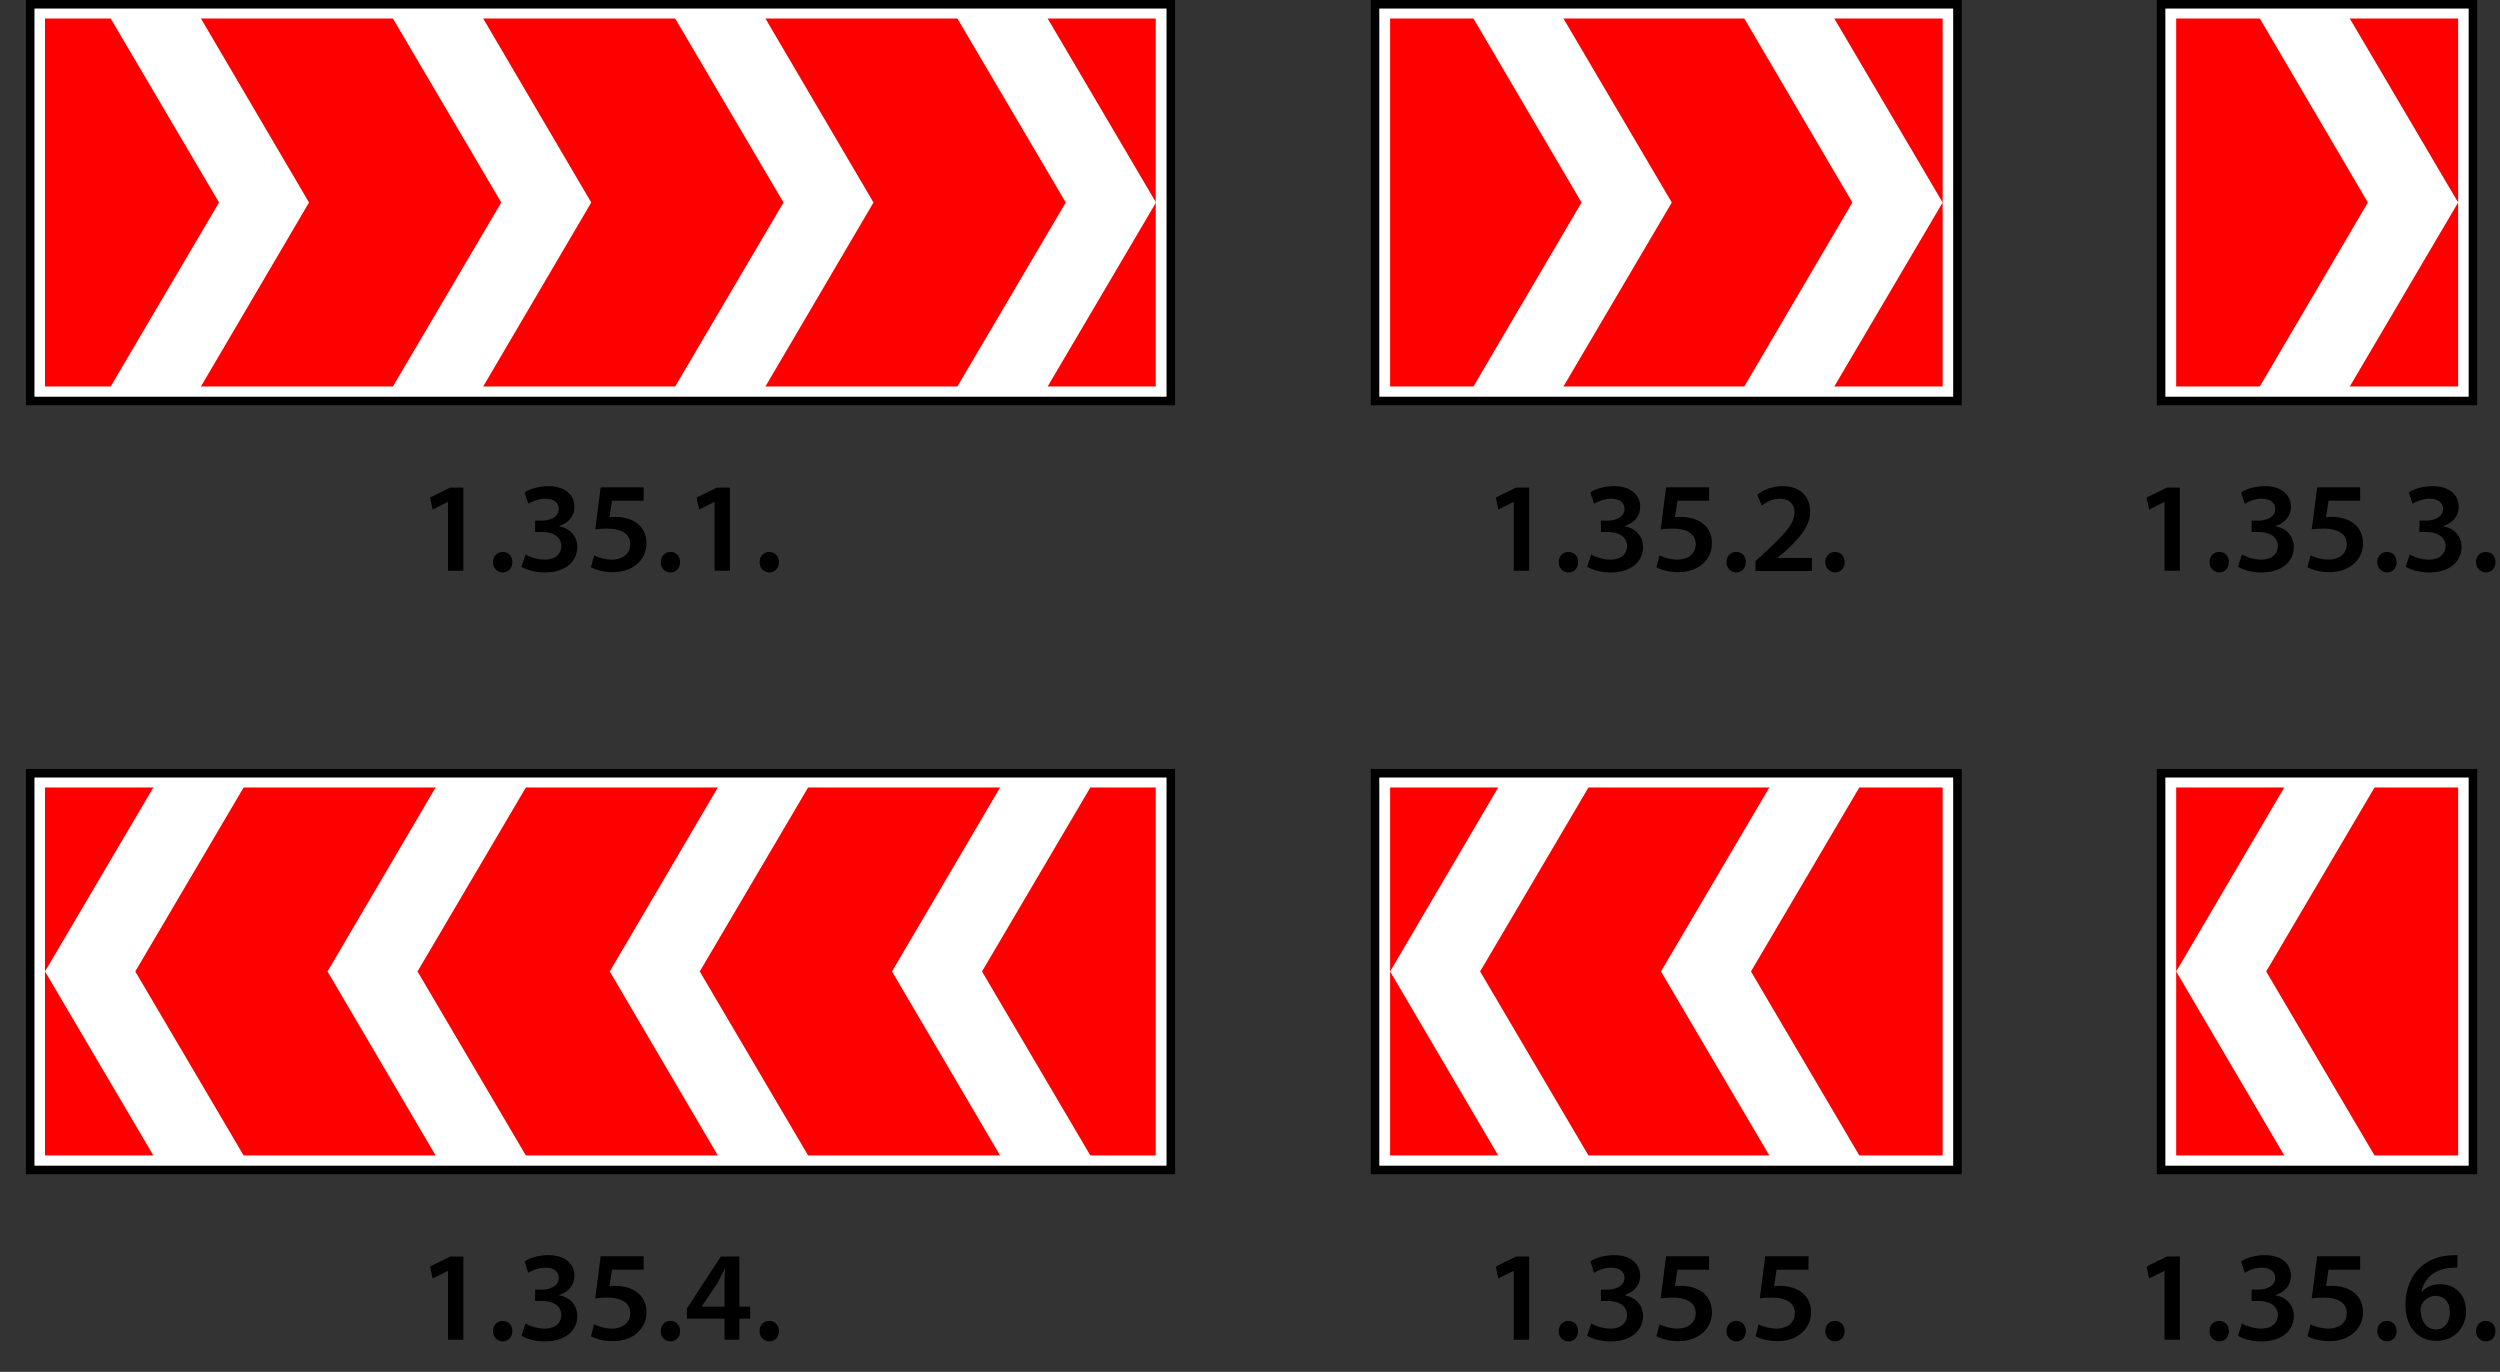
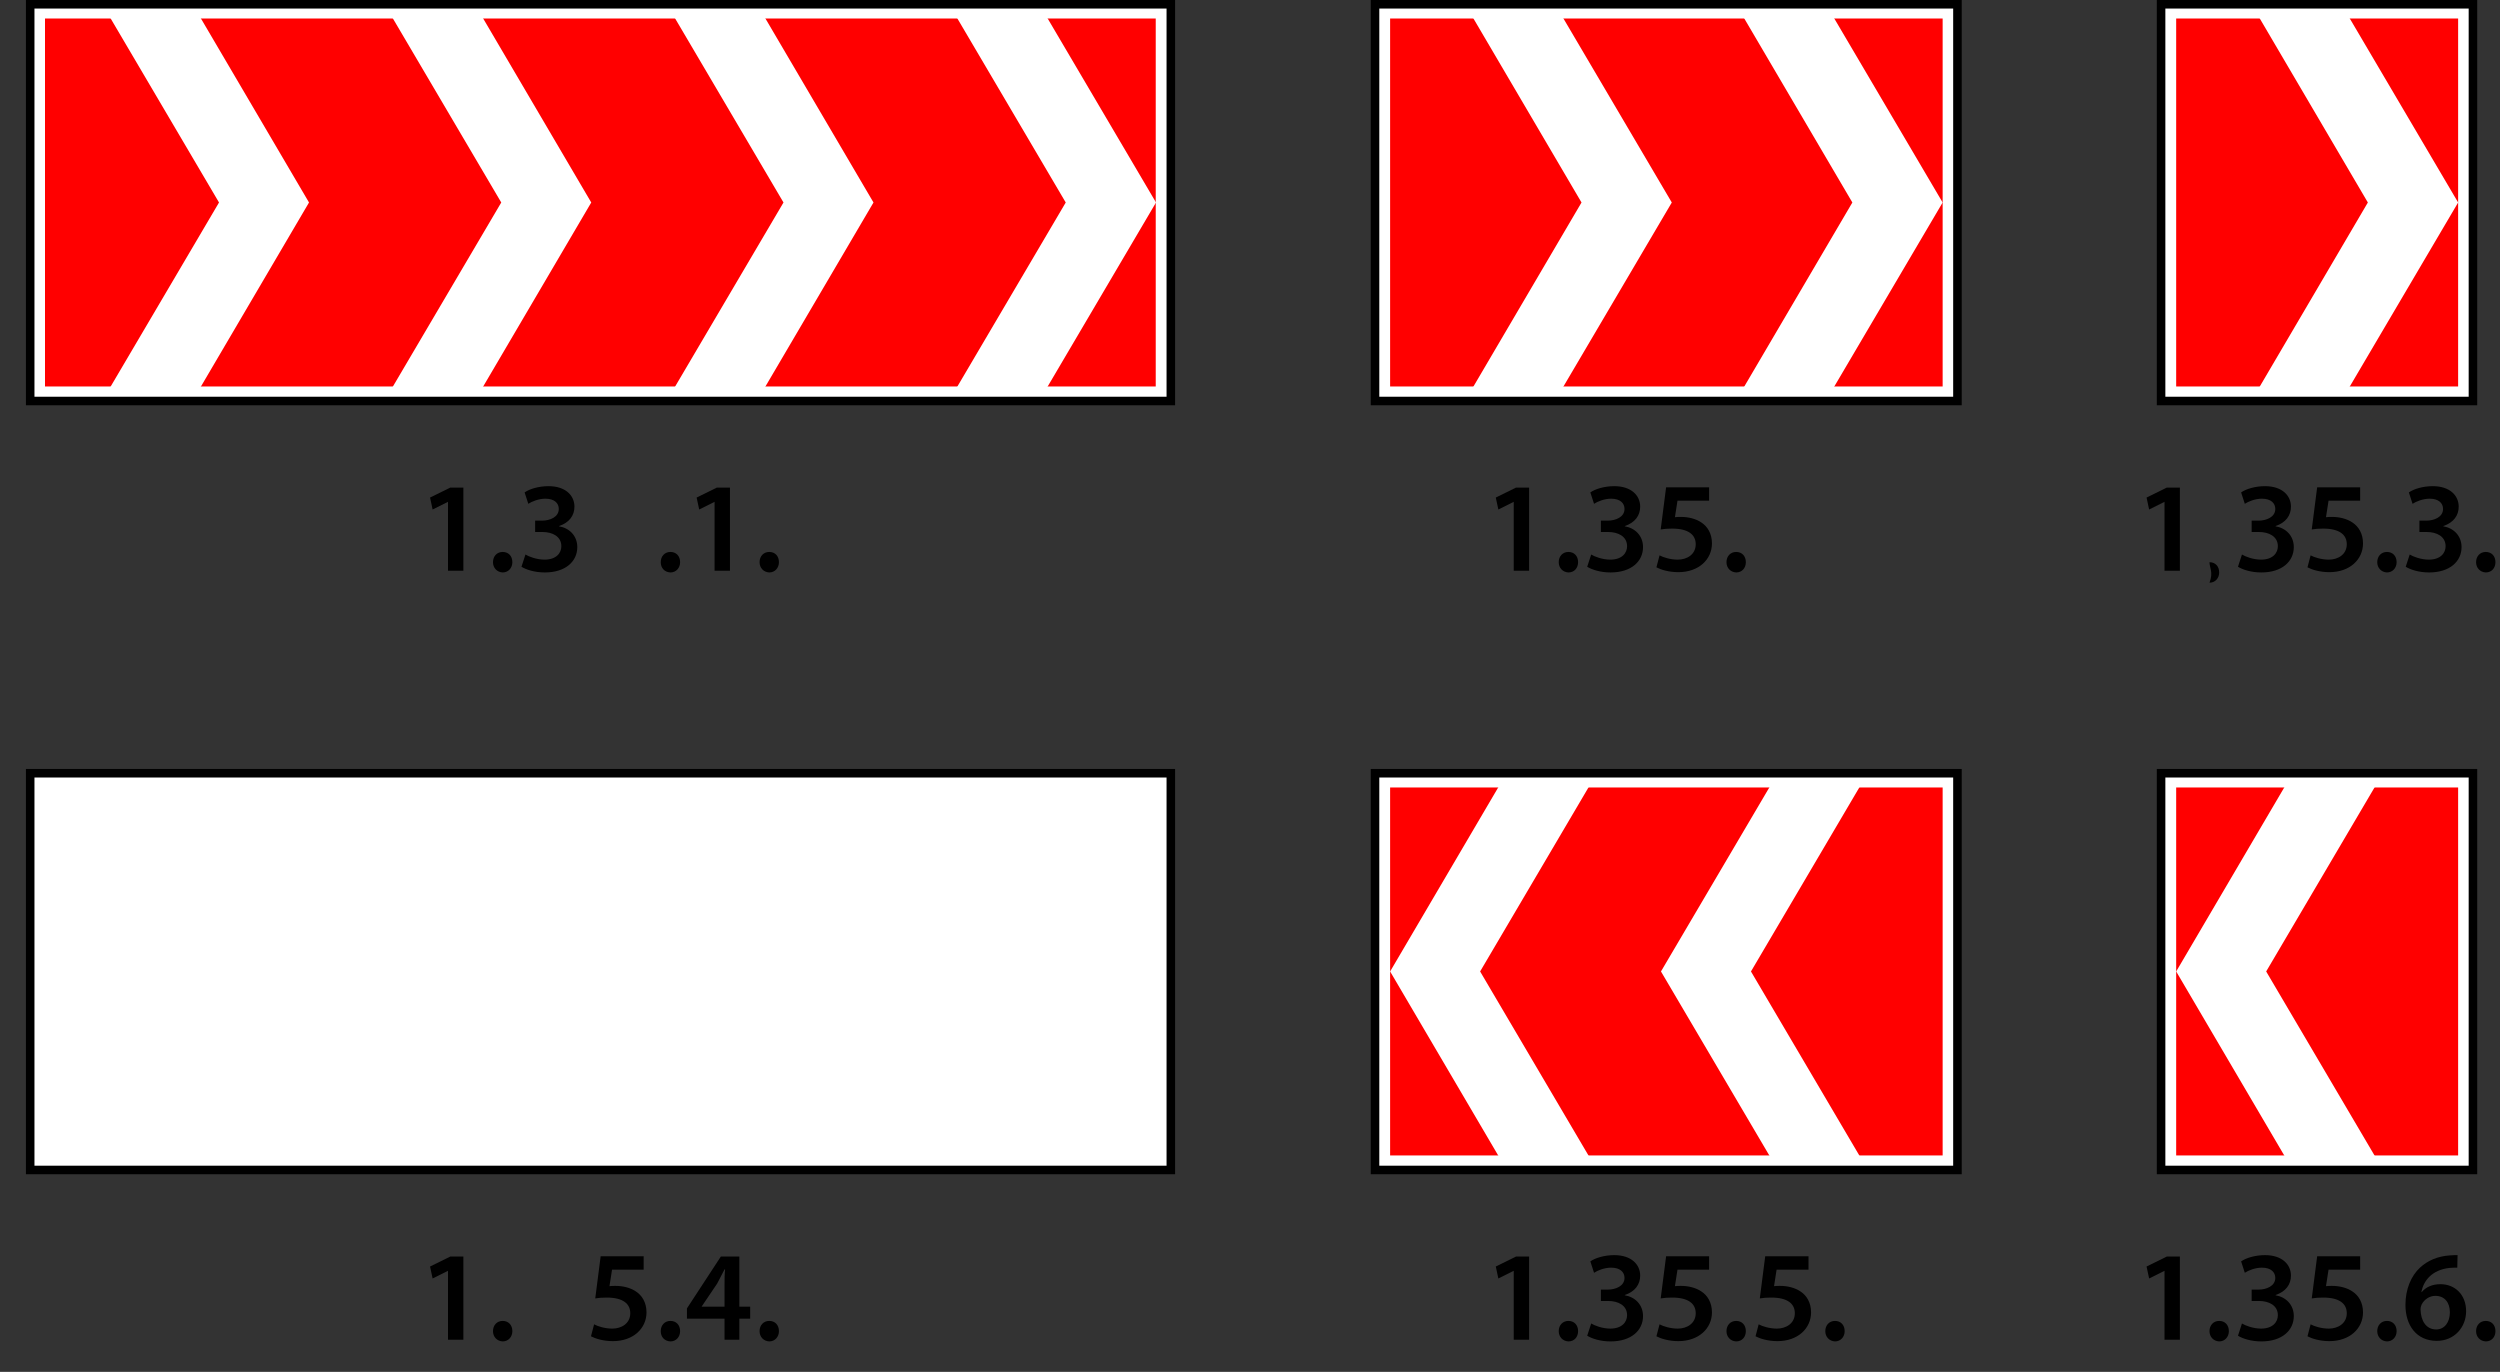
<svg xmlns="http://www.w3.org/2000/svg" version="1.1" id="Layer_2" x="0px" y="0px" viewBox="57 39.3 877.8 481.7" enable-background="new 57 39.3 877.8 481.7" xml:space="preserve">
  <rect x="57" y="39.3" width="877.8" height="481.7" fill="#333333" stroke="none" />
  <g>
    <path d="M214.3,215.5L214.3,215.5l-5.4,2.7l-0.9-4.2l7.1-3.5h4.6v29.2h-5.4V215.5z" />
    <path d="M230.1,236.7c0-2.1,1.4-3.6,3.4-3.6c2,0,3.4,1.4,3.4,3.6c0,2-1.4,3.6-3.4,3.6C231.5,240.2,230.1,238.7,230.1,236.7z" />
    <path d="M241.5,234c1.1,0.7,3.9,1.8,6.7,1.8c4.2,0,5.9-2.4,5.9-4.7c0-3.5-3.2-5-6.6-5h-2.6v-4h2.5c2.6,0,5.8-1.2,5.8-4.1   c0-2-1.5-3.6-4.7-3.6c-2.4,0-4.8,1-6,1.8l-1.3-4c1.7-1.2,4.9-2.2,8.4-2.2c6,0,9.1,3.3,9.1,7.2c0,3.1-1.8,5.6-5.4,6.8v0.1   c3.6,0.6,6.4,3.3,6.4,7.3c0,5-4.1,8.9-11.4,8.9c-3.6,0-6.6-1-8.2-2L241.5,234z" />
-     <path d="M283.1,215.1h-11.2l-0.9,5.8c0.7-0.1,1.3-0.1,2.1-0.1c2.6,0,5.1,0.6,7.1,1.9c2.2,1.4,3.8,3.9,3.8,7.4   c0,5.6-4.6,10.1-11.8,10.1c-3.4,0-6.2-0.9-7.7-1.7l1.1-4.2c1.3,0.7,3.8,1.5,6.4,1.5c3.2,0,6.3-1.8,6.3-5.4c0-3.3-2.5-5.5-8.3-5.5   c-1.6,0-2.8,0.1-4,0.3l1.9-14.8h15.1V215.1z" />
    <path d="M289,236.7c0-2.1,1.4-3.6,3.4-3.6c2,0,3.4,1.4,3.4,3.6c0,2-1.4,3.6-3.4,3.6C290.3,240.2,289,238.7,289,236.7z" />
    <path d="M307.9,215.5L307.9,215.5l-5.4,2.7l-0.9-4.2l7.1-3.5h4.6v29.2h-5.4V215.5z" />
    <path d="M323.7,236.7c0-2.1,1.4-3.6,3.4-3.6c2,0,3.4,1.4,3.4,3.6c0,2-1.4,3.6-3.4,3.6C325.1,240.2,323.7,238.7,323.7,236.7z" />
  </g>
  <g>
    <rect x="67.6" y="40.8" fill="#FFFFFF" stroke="#000000" stroke-width="3" stroke-miterlimit="10" width="400.5" height="139.3" />
    <rect x="72.8" y="45.8" fill="#FF0000" width="390" height="129.2" />
    <polygon fill="#FFFFFF" points="423.8,176.8 392.1,176.8 431.2,110.4 392.1,44 423.8,44 462.9,110.4  " />
    <polygon fill="#FFFFFF" points="324.7,176.8 293,176.8 332.1,110.4 293,44 324.7,44 363.7,110.4  " />
    <polygon fill="#FFFFFF" points="225.6,176.8 193.9,176.8 233,110.4 193.9,44 225.6,44 264.6,110.4  " />
    <polygon fill="#FFFFFF" points="126.5,176.8 94.8,176.8 133.9,110.4 94.8,44 126.5,44 165.5,110.4  " />
  </g>
  <g>
    <rect x="539.8" y="40.8" fill="#FFFFFF" stroke="#000000" stroke-width="3" stroke-miterlimit="10" width="204.5" height="139.3" />
    <rect x="545.1" y="45.8" fill="#FF0000" width="194" height="129.2" />
    <polygon fill="#FFFFFF" points="700,176.8 668.4,176.8 707.4,110.4 668.4,44 700,44 739.1,110.4  " />
    <polygon fill="#FFFFFF" points="604.9,176.8 573.3,176.8 612.3,110.4 573.3,44 604.9,44 644,110.4  " />
  </g>
  <g>
    <rect x="815.8" y="40.8" fill="#FFFFFF" stroke="#000000" stroke-width="3" stroke-miterlimit="10" width="109.5" height="139.3" />
    <rect x="821.1" y="45.8" fill="#FF0000" width="99" height="129.2" />
    <polygon fill="#FFFFFF" points="881,176.8 849.4,176.8 888.4,110.4 849.4,44 881,44 920.1,110.4  " />
  </g>
  <g>
    <path d="M588.5,215.5L588.5,215.5l-5.4,2.7l-0.9-4.2l7.1-3.5h4.6v29.2h-5.4V215.5z" />
    <path d="M604.3,236.7c0-2.1,1.4-3.6,3.4-3.6c2,0,3.4,1.4,3.4,3.6c0,2-1.3,3.6-3.4,3.6C605.7,240.2,604.3,238.7,604.3,236.7z" />
    <path d="M615.7,234c1.1,0.7,3.9,1.8,6.7,1.8c4.2,0,5.9-2.4,5.9-4.7c0-3.5-3.2-5-6.6-5h-2.6v-4h2.5c2.6,0,5.8-1.2,5.8-4.1   c0-2-1.5-3.6-4.7-3.6c-2.4,0-4.8,1-6,1.8l-1.3-4c1.7-1.2,4.9-2.2,8.4-2.2c6,0,9.1,3.3,9.1,7.2c0,3.1-1.8,5.6-5.4,6.8v0.1   c3.6,0.6,6.4,3.3,6.4,7.3c0,5-4.1,8.9-11.4,8.9c-3.6,0-6.6-1-8.2-2L615.7,234z" />
    <path d="M657.3,215.1H646l-0.9,5.8c0.7-0.1,1.3-0.1,2.1-0.1c2.6,0,5.1,0.6,7.1,1.9c2.2,1.4,3.8,3.9,3.8,7.4   c0,5.6-4.6,10.1-11.8,10.1c-3.4,0-6.2-0.9-7.7-1.7l1.1-4.2c1.3,0.7,3.8,1.5,6.4,1.5c3.2,0,6.3-1.8,6.3-5.4c0-3.3-2.5-5.5-8.3-5.5   c-1.6,0-2.8,0.1-4,0.3l1.9-14.8h15.1V215.1z" />
    <path d="M663.2,236.7c0-2.1,1.4-3.6,3.4-3.6c2,0,3.4,1.4,3.4,3.6c0,2-1.3,3.6-3.4,3.6C664.6,240.2,663.2,238.7,663.2,236.7z" />
-     <path d="M673.4,239.7v-3.4l3.5-3.2c6.9-6.4,10.1-9.9,10.2-13.8c0-2.6-1.4-4.9-5.2-4.9c-2.6,0-4.8,1.3-6.3,2.4L674,213   c2.1-1.7,5.3-3,9-3c6.5,0,9.6,4.1,9.6,8.9c0,5.1-3.7,9.3-8.8,14l-2.6,2.2v0.1h12v4.6H673.4z" />
-     <path d="M697.9,236.7c0-2.1,1.4-3.6,3.4-3.6c2,0,3.4,1.4,3.4,3.6c0,2-1.4,3.6-3.4,3.6C699.3,240.2,697.9,238.7,697.9,236.7z" />
  </g>
  <g>
    <path d="M817,215.5L817,215.5l-5.4,2.7l-0.9-4.2l7.1-3.5h4.6v29.2H817V215.5z" />
-     <path d="M832.8,236.7c0-2.1,1.4-3.6,3.4-3.6c2,0,3.4,1.4,3.4,3.6c0,2-1.4,3.6-3.4,3.6C834.2,240.2,832.8,238.7,832.8,236.7z" />
+     <path d="M832.8,236.7c2,0,3.4,1.4,3.4,3.6c0,2-1.4,3.6-3.4,3.6C834.2,240.2,832.8,238.7,832.8,236.7z" />
    <path d="M844.2,234c1.1,0.7,3.9,1.8,6.7,1.8c4.2,0,5.9-2.4,5.9-4.7c0-3.5-3.2-5-6.6-5h-2.6v-4h2.5c2.6,0,5.8-1.2,5.8-4.1   c0-2-1.5-3.6-4.7-3.6c-2.4,0-4.8,1-6,1.8l-1.3-4c1.7-1.2,4.9-2.2,8.4-2.2c6,0,9.1,3.3,9.1,7.2c0,3.1-1.8,5.6-5.4,6.8v0.1   c3.6,0.6,6.4,3.3,6.4,7.3c0,5-4.1,8.9-11.4,8.9c-3.6,0-6.6-1-8.2-2L844.2,234z" />
    <path d="M885.8,215.1h-11.2l-0.9,5.8c0.7-0.1,1.3-0.1,2.1-0.1c2.6,0,5.1,0.6,7.1,1.9c2.2,1.4,3.8,3.9,3.8,7.4   c0,5.6-4.6,10.1-11.8,10.1c-3.4,0-6.2-0.9-7.7-1.7l1.1-4.2c1.3,0.7,3.8,1.5,6.4,1.5c3.2,0,6.3-1.8,6.3-5.4c0-3.3-2.5-5.5-8.3-5.5   c-1.6,0-2.8,0.1-4,0.3l1.9-14.8h15.1V215.1z" />
    <path d="M891.7,236.7c0-2.1,1.4-3.6,3.4-3.6c2,0,3.4,1.4,3.4,3.6c0,2-1.4,3.6-3.4,3.6C893.1,240.2,891.7,238.7,891.7,236.7z" />
    <path d="M903.1,234c1.1,0.7,3.9,1.8,6.7,1.8c4.2,0,5.9-2.4,5.9-4.7c0-3.5-3.2-5-6.6-5h-2.6v-4h2.5c2.6,0,5.8-1.2,5.8-4.1   c0-2-1.5-3.6-4.7-3.6c-2.4,0-4.8,1-6,1.8l-1.3-4c1.7-1.2,4.9-2.2,8.4-2.2c6,0,9.1,3.3,9.1,7.2c0,3.1-1.8,5.6-5.4,6.8v0.1   c3.6,0.6,6.4,3.3,6.4,7.3c0,5-4.1,8.9-11.4,8.9c-3.6,0-6.6-1-8.2-2L903.1,234z" />
    <path d="M926.4,236.7c0-2.1,1.4-3.6,3.4-3.6c2,0,3.4,1.4,3.4,3.6c0,2-1.3,3.6-3.4,3.6C927.8,240.2,926.4,238.7,926.4,236.7z" />
  </g>
  <g>
    <path d="M214.3,485.5L214.3,485.5l-5.4,2.7l-0.9-4.2l7.1-3.5h4.6v29.2h-5.4V485.5z" />
    <path d="M230.1,506.7c0-2.1,1.4-3.6,3.4-3.6c2,0,3.4,1.4,3.4,3.6c0,2-1.4,3.6-3.4,3.6C231.5,510.2,230.1,508.7,230.1,506.7z" />
-     <path d="M241.5,504c1.1,0.7,3.9,1.8,6.7,1.8c4.2,0,5.9-2.4,5.9-4.7c0-3.5-3.2-5-6.6-5h-2.6v-4h2.5c2.6,0,5.8-1.2,5.8-4.1   c0-2-1.5-3.6-4.7-3.6c-2.4,0-4.8,1-6,1.8l-1.3-4c1.7-1.2,4.9-2.2,8.4-2.2c6,0,9.1,3.3,9.1,7.2c0,3.1-1.8,5.6-5.4,6.8v0.1   c3.6,0.6,6.4,3.3,6.4,7.3c0,5-4.1,8.9-11.4,8.9c-3.6,0-6.6-1-8.2-2L241.5,504z" />
    <path d="M283.1,485.1h-11.2l-0.9,5.8c0.7-0.1,1.3-0.1,2.1-0.1c2.6,0,5.1,0.6,7.1,1.9c2.2,1.4,3.8,3.9,3.8,7.4   c0,5.6-4.6,10.1-11.8,10.1c-3.4,0-6.2-0.9-7.7-1.7l1.1-4.2c1.3,0.7,3.8,1.5,6.4,1.5c3.2,0,6.3-1.8,6.3-5.4c0-3.3-2.5-5.5-8.3-5.5   c-1.6,0-2.8,0.1-4,0.3l1.9-14.8h15.1V485.1z" />
    <path d="M289,506.7c0-2.1,1.4-3.6,3.4-3.6c2,0,3.4,1.4,3.4,3.6c0,2-1.4,3.6-3.4,3.6C290.3,510.2,289,508.7,289,506.7z" />
    <path d="M311.4,509.7v-7.4h-13.2v-3.6l11.9-18.2h6.5v17.6h3.8v4.2h-3.8v7.4H311.4z M311.4,498.1v-8c0-1.7,0-3.4,0.2-5.1h-0.2   c-0.9,1.8-1.7,3.3-2.6,5l-5.4,8l0,0.1H311.4z" />
    <path d="M323.7,506.7c0-2.1,1.4-3.6,3.4-3.6c2,0,3.4,1.4,3.4,3.6c0,2-1.4,3.6-3.4,3.6C325.1,510.2,323.7,508.7,323.7,506.7z" />
  </g>
  <g>
    <rect x="67.6" y="310.8" fill="#FFFFFF" stroke="#000000" stroke-width="3" stroke-miterlimit="10" width="400.5" height="139.3" />
-     <rect x="72.8" y="315.8" fill="#FF0000" width="390" height="129.2" />
    <polygon fill="#FFFFFF" points="111.9,446.8 143.6,446.8 104.5,380.4 143.6,314 111.9,314 72.8,380.4  " />
    <polygon fill="#FFFFFF" points="211,446.8 242.7,446.8 203.6,380.4 242.7,314 211,314 172,380.4  " />
    <polygon fill="#FFFFFF" points="310.1,446.8 341.8,446.8 302.7,380.4 341.8,314 310.1,314 271.1,380.4  " />
    <polygon fill="#FFFFFF" points="409.2,446.8 440.9,446.8 401.8,380.4 440.9,314 409.2,314 370.2,380.4  " />
  </g>
  <g>
    <rect x="539.8" y="310.8" fill="#FFFFFF" stroke="#000000" stroke-width="3" stroke-miterlimit="10" width="204.5" height="139.3" />
    <rect x="545.1" y="315.8" fill="#FF0000" width="194" height="129.2" />
    <polygon fill="#FFFFFF" points="584.1,446.8 615.8,446.8 576.7,380.4 615.8,314 584.1,314 545.1,380.4  " />
    <polygon fill="#FFFFFF" points="679.3,446.8 710.9,446.8 671.8,380.4 710.9,314 679.3,314 640.2,380.4  " />
  </g>
  <g>
    <rect x="815.8" y="310.8" fill="#FFFFFF" stroke="#000000" stroke-width="3" stroke-miterlimit="10" width="109.5" height="139.3" />
    <rect x="821.1" y="315.8" fill="#FF0000" width="99" height="129.2" />
    <polygon fill="#FFFFFF" points="860.1,446.8 891.8,446.8 852.7,380.4 891.8,314 860.1,314 821.1,380.4  " />
  </g>
  <g>
    <path d="M588.5,485.5L588.5,485.5l-5.4,2.7l-0.9-4.2l7.1-3.5h4.6v29.2h-5.4V485.5z" />
    <path d="M604.3,506.7c0-2.1,1.4-3.6,3.4-3.6c2,0,3.4,1.4,3.4,3.6c0,2-1.3,3.6-3.4,3.6C605.7,510.2,604.3,508.7,604.3,506.7z" />
    <path d="M615.7,504c1.1,0.7,3.9,1.8,6.7,1.8c4.2,0,5.9-2.4,5.9-4.7c0-3.5-3.2-5-6.6-5h-2.6v-4h2.5c2.6,0,5.8-1.2,5.8-4.1   c0-2-1.5-3.6-4.7-3.6c-2.4,0-4.8,1-6,1.8l-1.3-4c1.7-1.2,4.9-2.2,8.4-2.2c6,0,9.1,3.3,9.1,7.2c0,3.1-1.8,5.6-5.4,6.8v0.1   c3.6,0.6,6.4,3.3,6.4,7.3c0,5-4.1,8.9-11.4,8.9c-3.6,0-6.6-1-8.2-2L615.7,504z" />
    <path d="M657.3,485.1H646l-0.9,5.8c0.7-0.1,1.3-0.1,2.1-0.1c2.6,0,5.1,0.6,7.1,1.9c2.2,1.4,3.8,3.9,3.8,7.4   c0,5.6-4.6,10.1-11.8,10.1c-3.4,0-6.2-0.9-7.7-1.7l1.1-4.2c1.3,0.7,3.8,1.5,6.4,1.5c3.2,0,6.3-1.8,6.3-5.4c0-3.3-2.5-5.5-8.3-5.5   c-1.6,0-2.8,0.1-4,0.3l1.9-14.8h15.1V485.1z" />
    <path d="M663.2,506.7c0-2.1,1.4-3.6,3.4-3.6c2,0,3.4,1.4,3.4,3.6c0,2-1.3,3.6-3.4,3.6C664.6,510.2,663.2,508.7,663.2,506.7z" />
    <path d="M692,485.1h-11.2l-0.9,5.8c0.7-0.1,1.3-0.1,2.1-0.1c2.6,0,5.1,0.6,7.1,1.9c2.2,1.4,3.8,3.9,3.8,7.4   c0,5.6-4.6,10.1-11.8,10.1c-3.4,0-6.2-0.9-7.7-1.7l1.1-4.2c1.3,0.7,3.8,1.5,6.4,1.5c3.2,0,6.3-1.8,6.3-5.4c0-3.3-2.5-5.5-8.3-5.5   c-1.6,0-2.8,0.1-4,0.3l1.9-14.8H692V485.1z" />
    <path d="M697.9,506.7c0-2.1,1.4-3.6,3.4-3.6c2,0,3.4,1.4,3.4,3.6c0,2-1.4,3.6-3.4,3.6C699.3,510.2,697.9,508.7,697.9,506.7z" />
  </g>
  <g>
    <path d="M817,485.5L817,485.5l-5.4,2.7l-0.9-4.2l7.1-3.5h4.6v29.2H817V485.5z" />
    <path d="M832.8,506.7c0-2.1,1.4-3.6,3.4-3.6c2,0,3.4,1.4,3.4,3.6c0,2-1.4,3.6-3.4,3.6C834.2,510.2,832.8,508.7,832.8,506.7z" />
    <path d="M844.2,504c1.1,0.7,3.9,1.8,6.7,1.8c4.2,0,5.9-2.4,5.9-4.7c0-3.5-3.2-5-6.6-5h-2.6v-4h2.5c2.6,0,5.8-1.2,5.8-4.1   c0-2-1.5-3.6-4.7-3.6c-2.4,0-4.8,1-6,1.8l-1.3-4c1.7-1.2,4.9-2.2,8.4-2.2c6,0,9.1,3.3,9.1,7.2c0,3.1-1.8,5.6-5.4,6.8v0.1   c3.6,0.6,6.4,3.3,6.4,7.3c0,5-4.1,8.9-11.4,8.9c-3.6,0-6.6-1-8.2-2L844.2,504z" />
    <path d="M885.8,485.1h-11.2l-0.9,5.8c0.7-0.1,1.3-0.1,2.1-0.1c2.6,0,5.1,0.6,7.1,1.9c2.2,1.4,3.8,3.9,3.8,7.4   c0,5.6-4.6,10.1-11.8,10.1c-3.4,0-6.2-0.9-7.7-1.7l1.1-4.2c1.3,0.7,3.8,1.5,6.4,1.5c3.2,0,6.3-1.8,6.3-5.4c0-3.3-2.5-5.5-8.3-5.5   c-1.6,0-2.8,0.1-4,0.3l1.9-14.8h15.1V485.1z" />
    <path d="M891.7,506.7c0-2.1,1.4-3.6,3.4-3.6c2,0,3.4,1.4,3.4,3.6c0,2-1.4,3.6-3.4,3.6C893.1,510.2,891.7,508.7,891.7,506.7z" />
    <path d="M919.8,484.4c-0.8,0-1.7,0-2.8,0.1c-6.1,0.7-9.1,4.5-9.8,8.5h0.1c1.4-1.7,3.6-2.8,6.6-2.8c5,0,9,3.6,9,9.5   c0,5.6-4.1,10.4-10.3,10.4c-7.1,0-11-5.4-11-12.6c0-5.6,2-10.2,5.1-13.1c2.7-2.5,6.2-4,10.4-4.3c1.2-0.1,2.1-0.1,2.8-0.1   L919.8,484.4z M917.2,500.1c0-3.4-1.8-5.8-5.1-5.8c-2.1,0-3.9,1.3-4.8,3c-0.2,0.5-0.4,1-0.4,1.8c0.1,3.9,1.9,7,5.5,7   C915.3,506.1,917.2,503.6,917.2,500.1z" />
    <path d="M926.4,506.7c0-2.1,1.4-3.6,3.4-3.6c2,0,3.4,1.4,3.4,3.6c0,2-1.3,3.6-3.4,3.6C927.8,510.2,926.4,508.7,926.4,506.7z" />
  </g>
</svg>